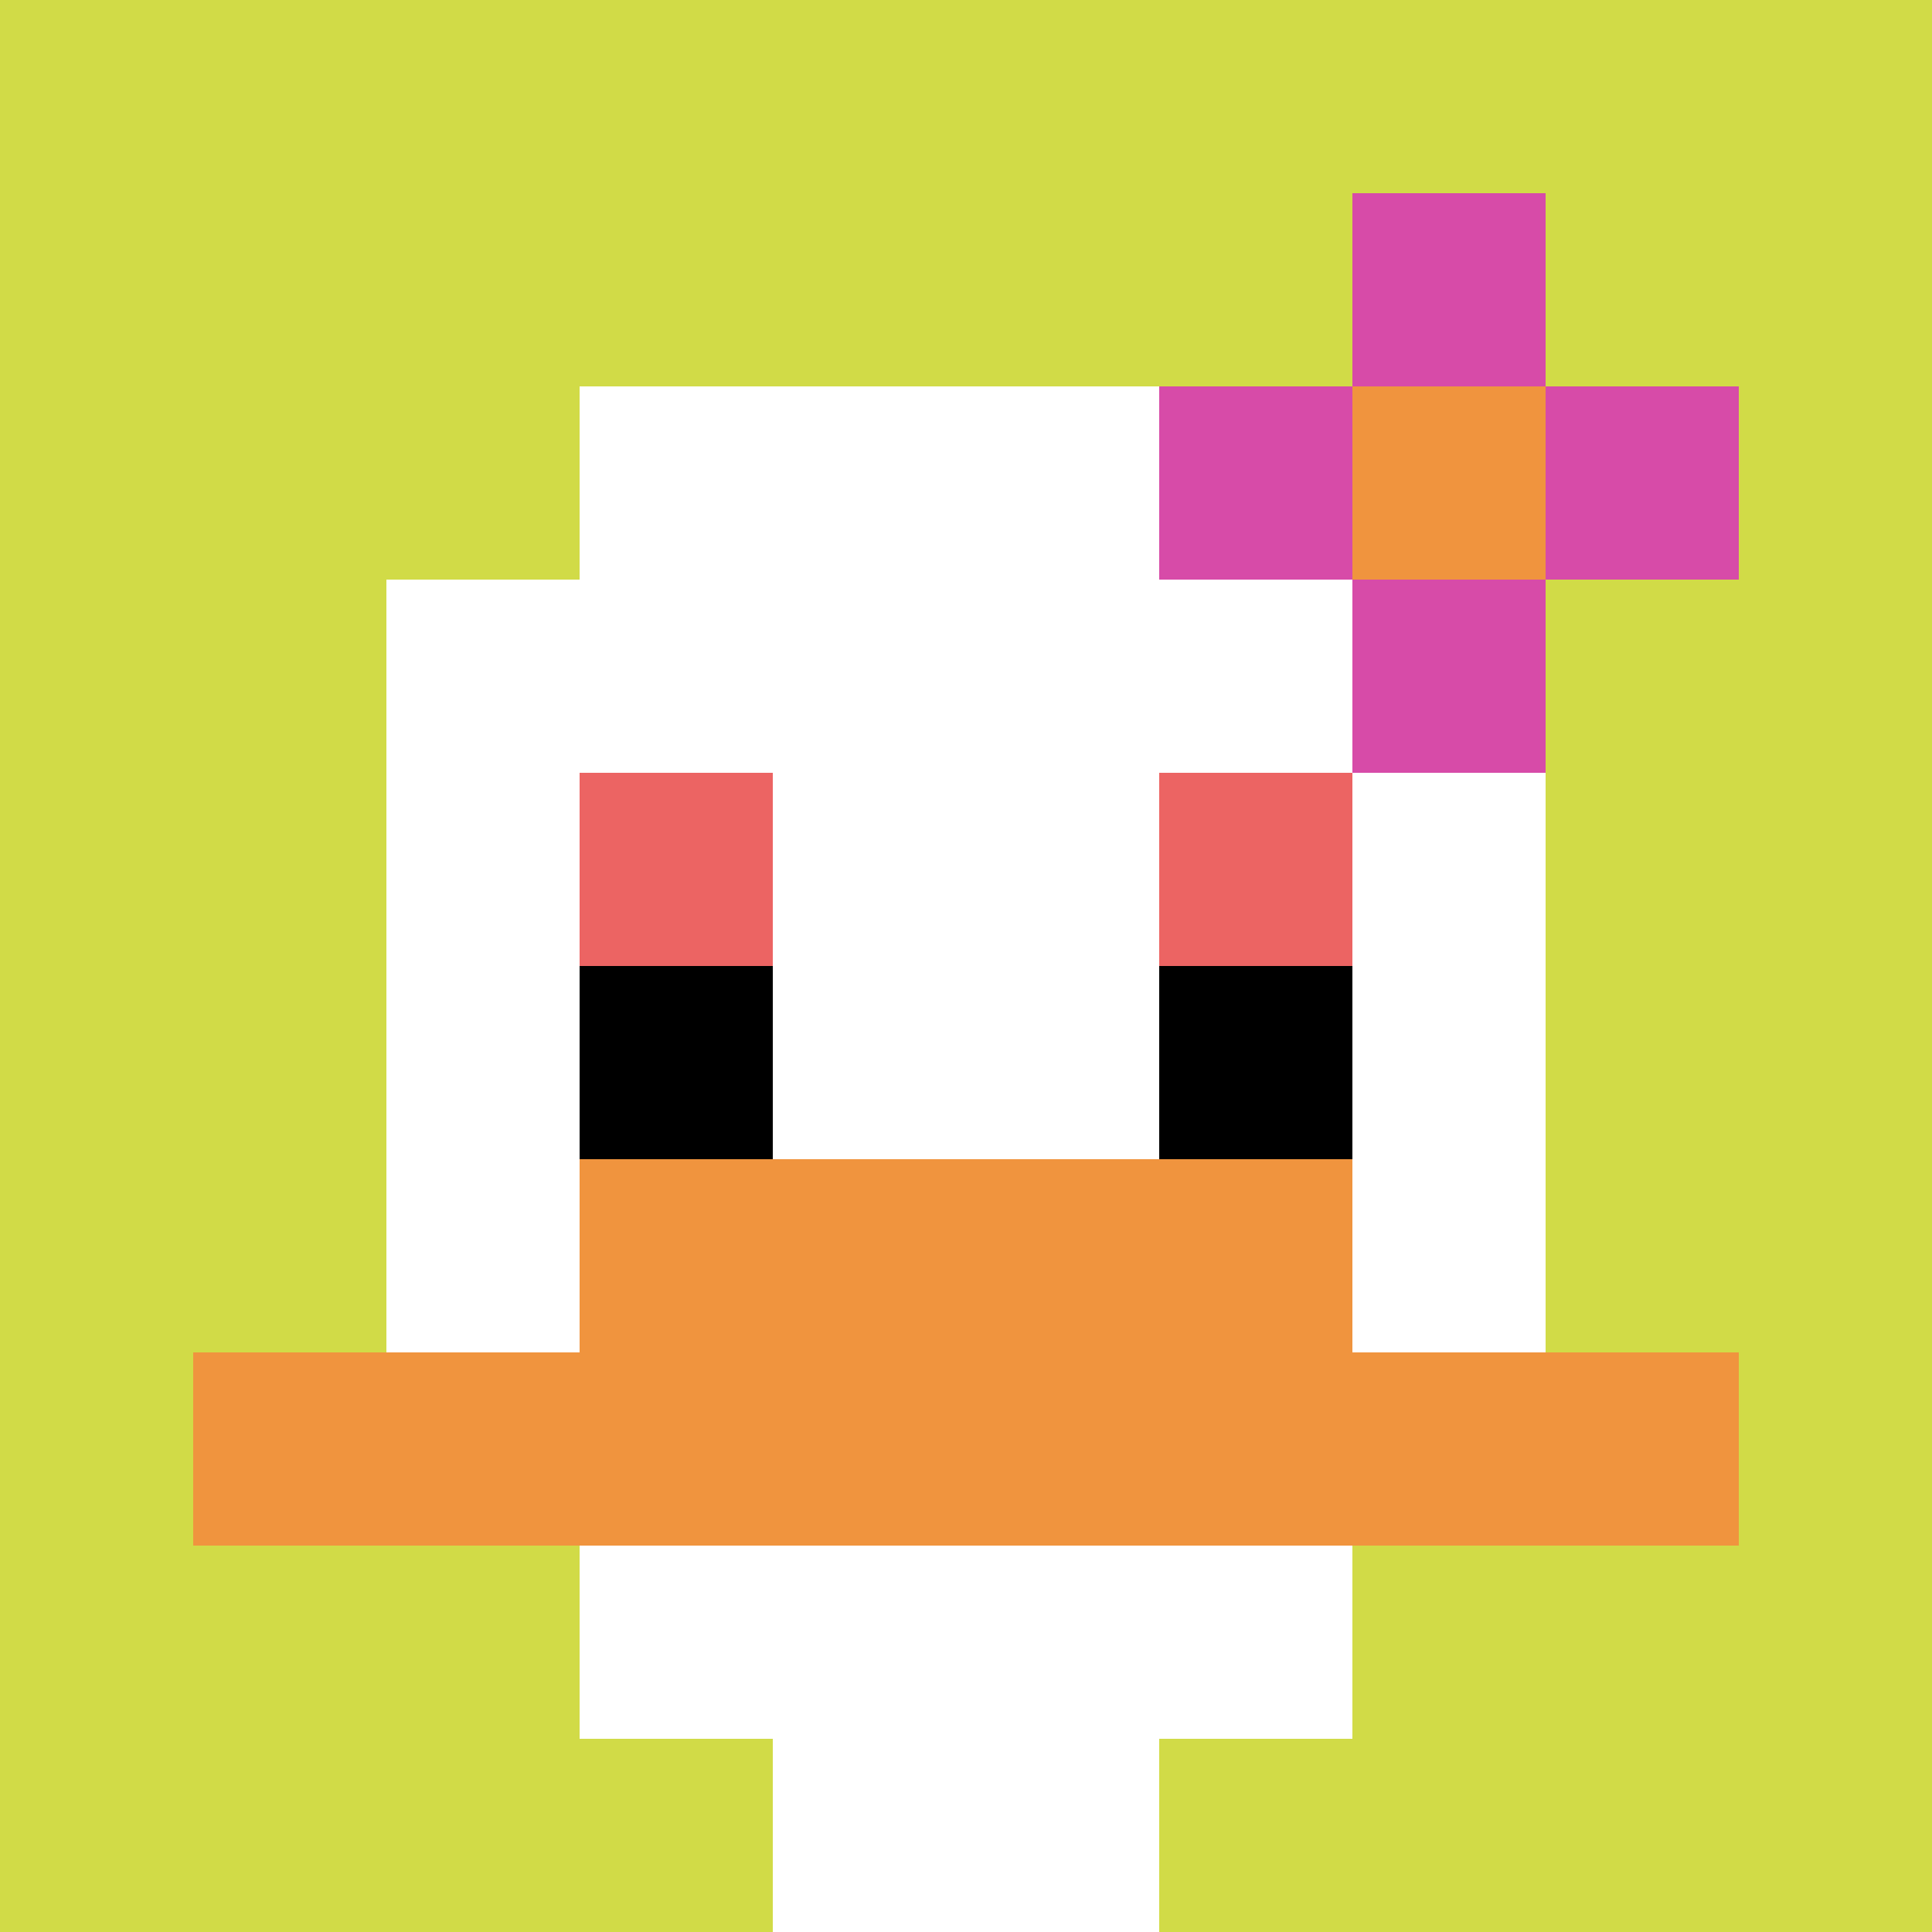
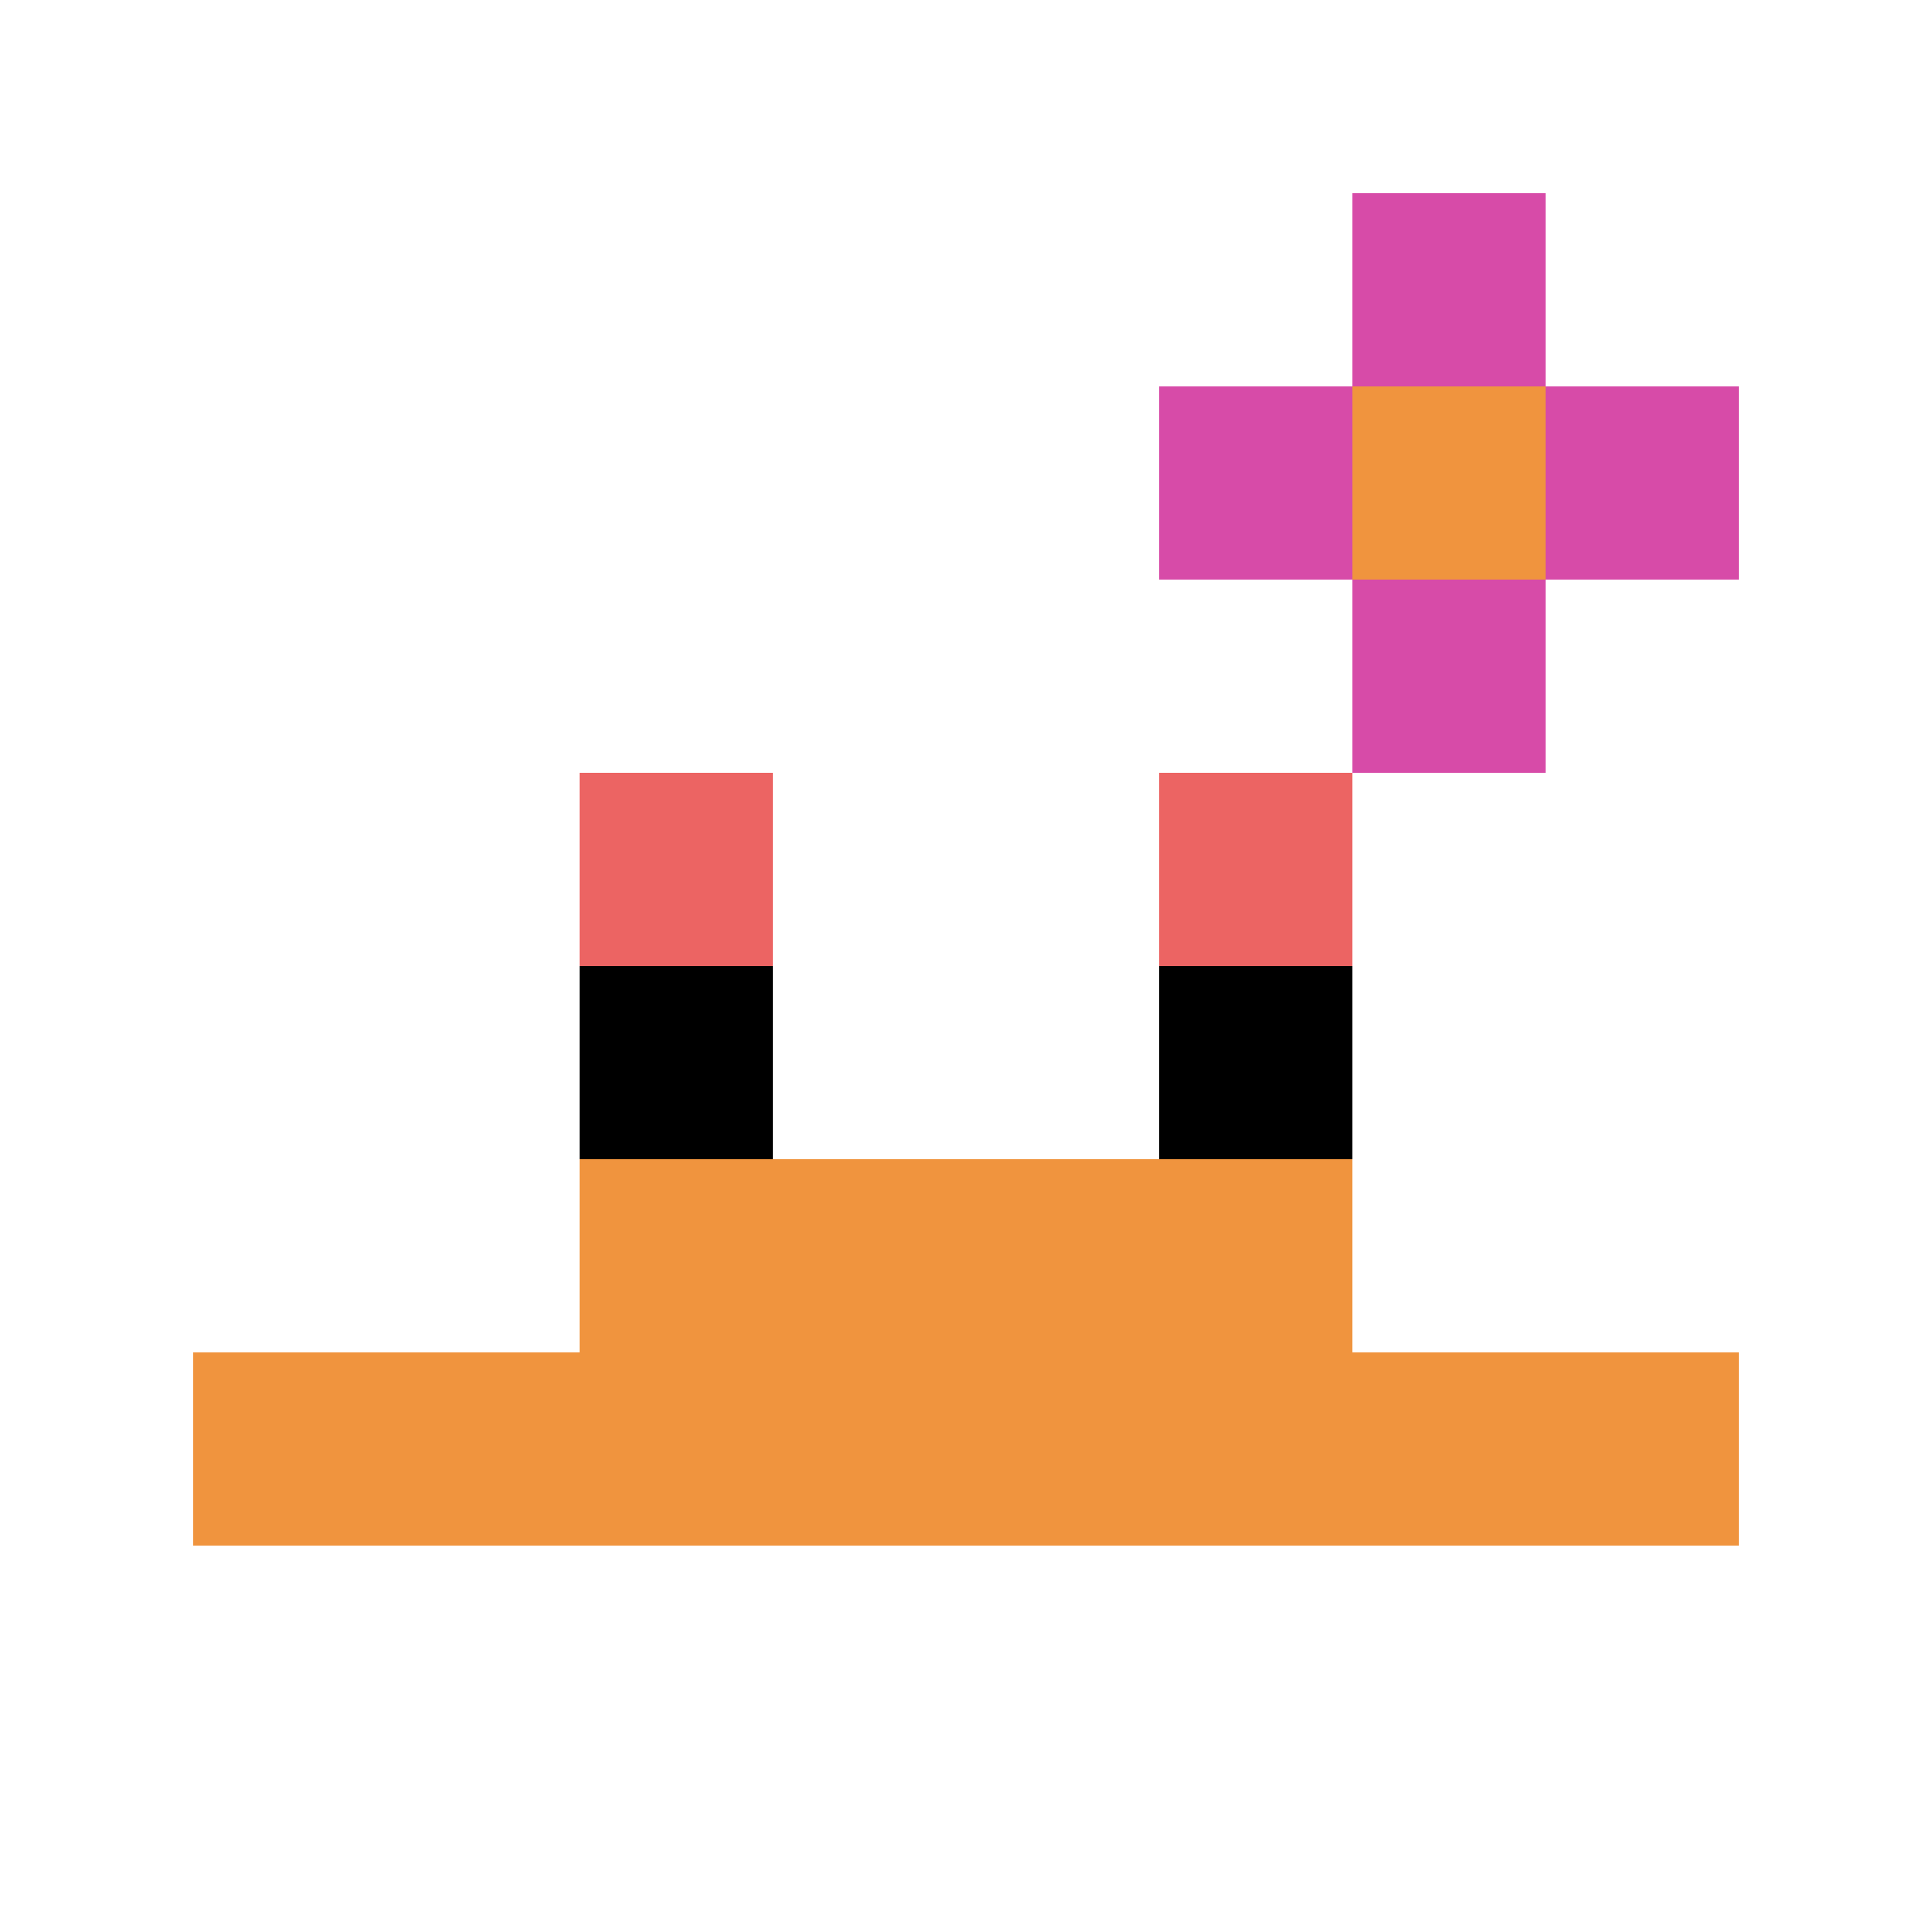
<svg xmlns="http://www.w3.org/2000/svg" version="1.1" width="572" height="572">
  <title>'goose-pfp-648156' by Dmitri Cherniak</title>
  <desc>seed=648156
backgroundColor=#ffffff
padding=100
innerPadding=0
timeout=2600
dimension=1
border=false
Save=function(){return n.handleSave()}
frame=23

Rendered at Wed Oct 04 2023 10:40:13 GMT+0800 (中国标准时间)
Generated in &lt;1ms
</desc>
  <defs />
  <rect width="100%" height="100%" fill="#ffffff" />
  <g>
    <g id="0-0">
-       <rect x="0" y="0" height="572" width="572" fill="#D1DB47" />
      <g>
        <rect id="0-0-3-2-4-7" x="171.6" y="114.4" width="228.8" height="400.4" fill="#ffffff" />
        <rect id="0-0-2-3-6-5" x="114.4" y="171.6" width="343.2" height="286" fill="#ffffff" />
        <rect id="0-0-4-8-2-2" x="228.8" y="457.6" width="114.4" height="114.4" fill="#ffffff" />
        <rect id="0-0-1-7-8-1" x="57.2" y="400.4" width="457.6" height="57.2" fill="#F0943E" />
        <rect id="0-0-3-6-4-2" x="171.6" y="343.2" width="228.8" height="114.4" fill="#F0943E" />
        <rect id="0-0-3-4-1-1" x="171.6" y="228.8" width="57.2" height="57.2" fill="#EC6463" />
        <rect id="0-0-6-4-1-1" x="343.2" y="228.8" width="57.2" height="57.2" fill="#EC6463" />
        <rect id="0-0-3-5-1-1" x="171.6" y="286" width="57.2" height="57.2" fill="#000000" />
        <rect id="0-0-6-5-1-1" x="343.2" y="286" width="57.2" height="57.2" fill="#000000" />
        <rect id="0-0-6-2-3-1" x="343.2" y="114.4" width="171.6" height="57.2" fill="#D74BA8" />
        <rect id="0-0-7-1-1-3" x="400.4" y="57.2" width="57.2" height="171.6" fill="#D74BA8" />
        <rect id="0-0-7-2-1-1" x="400.4" y="114.4" width="57.2" height="57.2" fill="#F0943E" />
      </g>
      <rect x="0" y="0" stroke="white" stroke-width="0" height="572" width="572" fill="none" />
    </g>
  </g>
</svg>